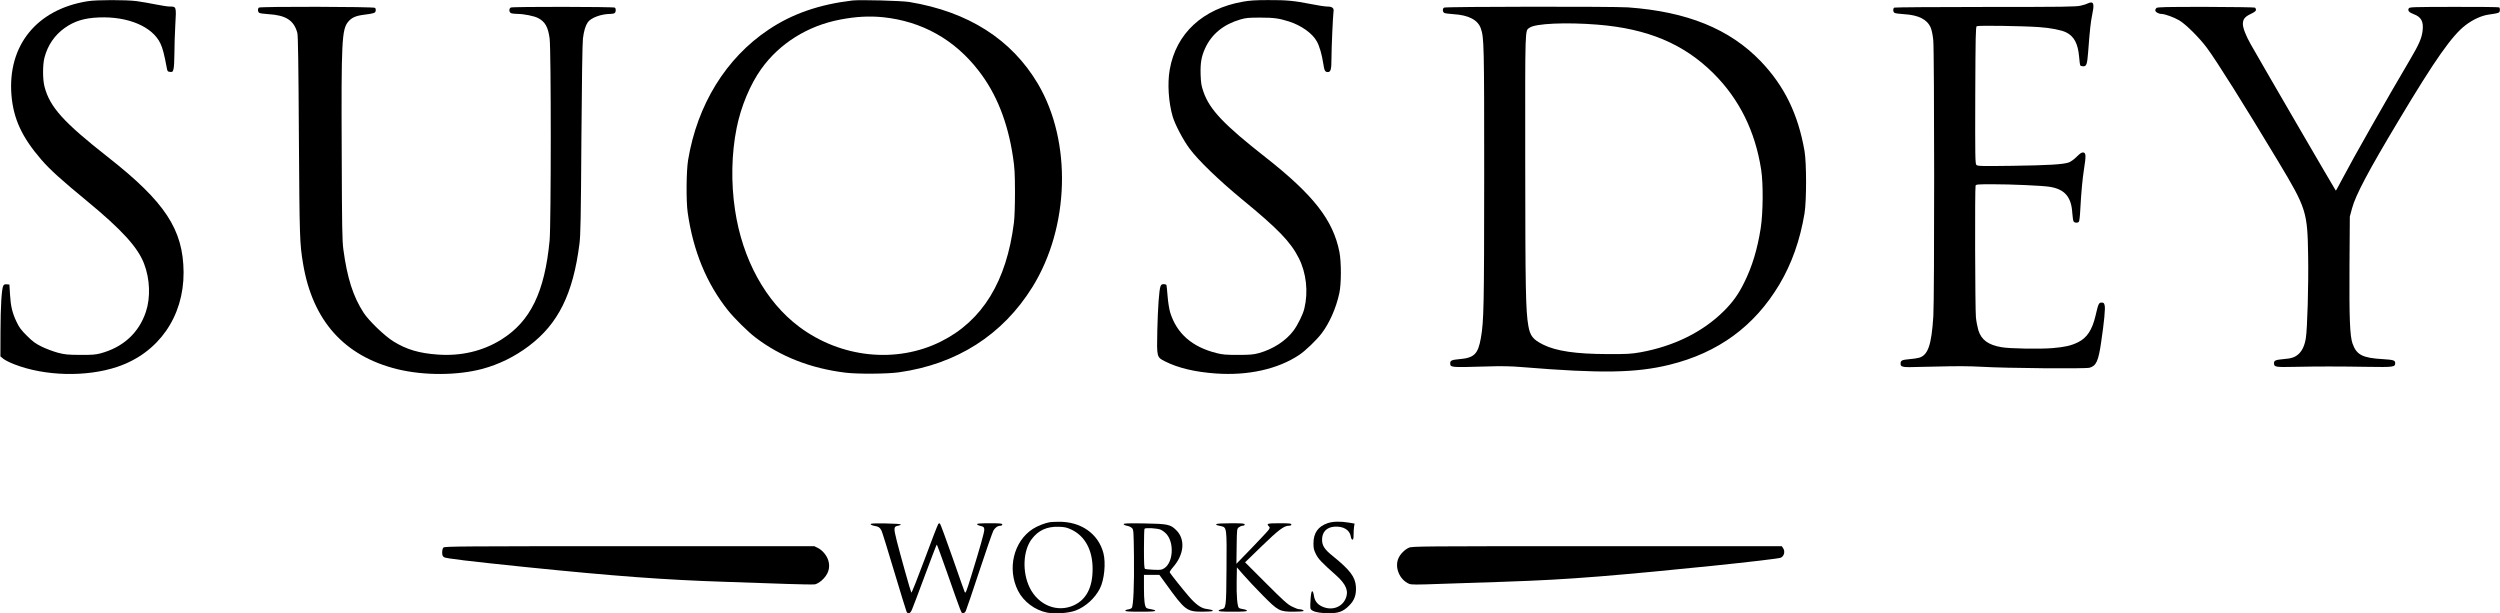
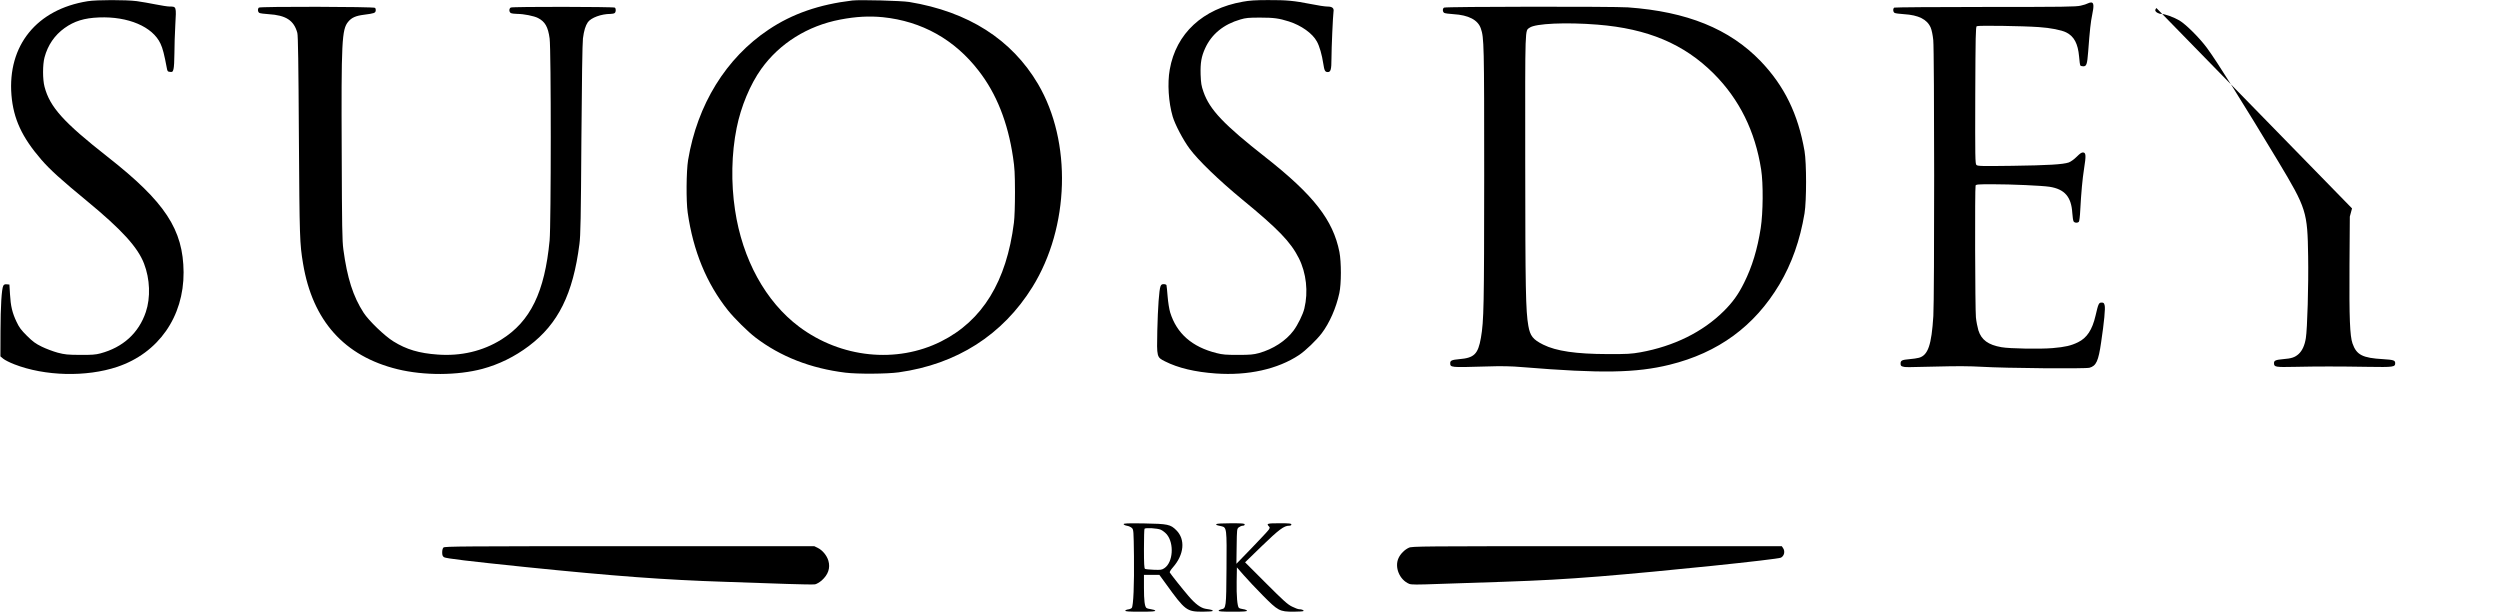
<svg xmlns="http://www.w3.org/2000/svg" version="1.0" width="3053pt" height="749pt" viewBox="0 0 3053 749" preserveAspectRatio="xMidYMid meet">
  <g transform="translate(0,749) scale(0.1,-0.1)" fill="#000000" stroke="none">
    <path d="M1070 7475 c-621 -99 -979 -540 -930 -1147 24 -289 128 -514 364 -787 106 -123 246 -249 557 -505 427 -352 621 -565 698 -765 73 -188 81 -416 22 -591 -87 -258 -279 -432 -556 -506 -56 -15 -104 -19 -245 -18 -155 1 -186 4 -275 27 -55 15 -143 48 -194 73 -78 38 -110 62 -182 133 -71 71 -94 101 -127 171 -52 109 -72 193 -80 338 l-7 117 -32 3 c-24 2 -34 -2 -43 -18 -20 -37 -33 -251 -34 -559 l-1 -303 35 -29 c19 -16 80 -47 135 -68 372 -145 878 -158 1257 -31 502 168 813 612 810 1155 -4 522 -225 858 -927 1409 -539 423 -706 608 -771 856 -24 89 -24 272 0 360 40 149 123 270 244 357 119 85 240 123 422 130 355 14 654 -113 750 -320 27 -56 47 -136 77 -297 7 -41 11 -45 40 -48 29 -3 33 0 42 35 6 21 11 107 11 192 0 84 5 242 11 349 13 223 13 222 -69 222 -25 0 -101 12 -171 26 -69 14 -173 32 -231 40 -134 17 -484 17 -600 -1z" />
    <path d="M10410 7484 c-405 -48 -735 -162 -1024 -356 -520 -347 -871 -916 -983 -1593 -22 -134 -25 -500 -5 -640 67 -470 230 -866 492 -1195 77 -96 245 -263 335 -331 305 -233 674 -378 1100 -430 148 -18 504 -16 650 4 709 99 1269 456 1633 1042 454 732 483 1774 69 2478 -322 546 -852 884 -1574 1003 -94 15 -602 29 -693 18z m371 -204 c476 -49 876 -272 1171 -655 217 -279 356 -630 419 -1055 20 -132 23 -195 24 -425 0 -164 -5 -311 -13 -375 -90 -717 -384 -1197 -890 -1450 -543 -272 -1222 -202 -1732 179 -410 307 -694 823 -784 1428 -50 331 -43 689 20 1000 52 261 165 532 301 722 224 312 566 526 964 602 193 37 353 45 520 29z" />
    <path d="M15177 7469 c-489 -86 -815 -388 -892 -828 -30 -168 -15 -402 36 -575 29 -98 128 -286 206 -391 105 -142 359 -387 638 -617 446 -366 596 -522 696 -720 92 -182 117 -412 68 -615 -17 -72 -80 -200 -132 -270 -93 -125 -250 -227 -423 -275 -67 -18 -106 -22 -254 -22 -148 0 -189 3 -263 22 -300 75 -487 239 -567 497 -12 41 -25 122 -31 195 -5 69 -12 131 -14 138 -2 6 -17 12 -33 12 -23 0 -32 -6 -40 -27 -17 -44 -32 -255 -39 -543 -7 -324 -7 -322 94 -373 160 -81 367 -130 620 -148 393 -28 756 52 1018 226 78 52 213 182 276 265 95 125 177 312 215 490 25 115 25 378 1 503 -77 389 -315 694 -897 1152 -515 404 -687 585 -763 803 -26 74 -31 105 -35 212 -4 142 9 219 56 322 79 172 225 291 429 350 67 20 101 23 243 23 168 0 229 -9 350 -47 151 -48 289 -146 342 -245 32 -57 62 -163 78 -270 13 -87 22 -103 56 -103 35 0 44 33 44 163 0 130 18 527 25 574 8 44 -15 63 -76 63 -27 0 -116 13 -197 30 -209 41 -299 50 -527 49 -149 0 -227 -5 -308 -20z" />
    <path d="M25495 7448 c-11 -7 -49 -19 -85 -27 -57 -14 -207 -16 -1165 -16 -605 0 -1106 -4 -1112 -8 -19 -12 -16 -55 5 -65 9 -5 60 -12 112 -15 180 -11 284 -63 328 -165 12 -28 25 -91 31 -151 14 -136 15 -3142 1 -3370 -22 -354 -65 -479 -175 -510 -22 -6 -74 -14 -115 -17 -93 -8 -110 -16 -110 -54 0 -24 5 -31 28 -37 33 -9 27 -9 432 1 219 6 390 5 525 -3 303 -18 1270 -26 1322 -12 82 23 109 81 142 311 37 248 53 416 43 451 -7 29 -13 34 -37 34 -34 0 -40 -13 -74 -159 -40 -173 -105 -273 -215 -326 -84 -41 -156 -58 -309 -71 -149 -13 -526 -7 -625 11 -162 28 -245 89 -282 206 -11 37 -25 109 -30 158 -10 98 -14 1584 -4 1610 5 14 33 16 203 16 237 0 611 -17 701 -31 184 -29 265 -123 277 -319 3 -47 10 -93 15 -102 10 -21 51 -24 66 -5 5 6 13 68 16 137 12 225 27 383 47 512 25 157 23 192 -10 196 -18 3 -38 -10 -80 -52 -32 -32 -73 -61 -97 -70 -70 -24 -250 -35 -690 -41 -380 -5 -424 -4 -438 11 -15 14 -16 93 -14 850 3 725 5 836 18 844 17 11 564 3 760 -11 138 -9 276 -36 333 -65 96 -48 143 -137 157 -295 4 -54 11 -103 15 -108 3 -6 20 -11 36 -11 40 0 48 25 60 180 20 265 30 358 49 450 23 109 20 150 -13 150 -12 0 -31 -6 -42 -12z" />
    <path d="M3161 7397 c-17 -17 -13 -55 7 -65 9 -5 60 -12 112 -15 212 -13 310 -76 351 -229 9 -31 14 -386 19 -1263 8 -1250 10 -1307 51 -1555 116 -697 504 -1130 1154 -1289 324 -79 731 -77 1035 4 204 55 395 149 569 280 358 270 539 635 617 1245 14 105 18 312 24 1275 5 711 12 1183 19 1236 12 95 31 156 60 198 40 55 164 101 276 101 22 0 46 5 53 12 16 16 15 55 0 65 -18 11 -1249 13 -1270 1 -24 -12 -23 -55 1 -68 11 -5 47 -10 81 -10 75 0 202 -25 250 -50 86 -44 123 -108 142 -250 19 -139 18 -2267 0 -2465 -60 -632 -234 -990 -590 -1212 -226 -141 -493 -204 -777 -183 -227 16 -382 62 -541 161 -106 65 -300 252 -363 349 -129 199 -201 424 -248 775 -14 102 -17 278 -20 1175 -6 1370 1 1510 79 1604 42 51 92 73 194 86 123 16 138 21 142 49 2 13 -1 28 -8 35 -15 15 -1404 18 -1419 3z" />
    <path d="M17635 7397 c-21 -11 -19 -54 3 -65 9 -5 60 -12 112 -15 185 -11 299 -71 334 -175 39 -113 41 -187 41 -1797 -1 -1597 -4 -1773 -40 -1980 -35 -200 -82 -246 -265 -261 -89 -8 -110 -17 -110 -48 0 -54 6 -54 415 -42 225 7 318 5 475 -8 954 -78 1380 -71 1790 30 593 146 1036 470 1341 982 150 253 251 537 306 867 25 155 25 613 0 760 -79 454 -247 796 -536 1098 -381 395 -898 605 -1621 657 -171 12 -2223 10 -2245 -3z m1875 -208 c611 -49 1054 -235 1417 -597 314 -314 507 -704 580 -1172 27 -172 24 -526 -5 -715 -40 -257 -105 -472 -203 -668 -70 -142 -140 -239 -249 -347 -257 -255 -609 -428 -1016 -502 -115 -20 -159 -23 -404 -22 -383 1 -625 36 -784 115 -126 63 -160 106 -182 230 -32 183 -37 445 -38 2009 -1 1693 -4 1589 54 1632 70 51 443 68 830 37z" />
-     <path d="M26334 7392 c-8 -7 -14 -20 -14 -27 0 -21 40 -45 75 -45 44 -1 152 -40 220 -80 79 -47 245 -212 336 -335 121 -163 451 -689 871 -1387 345 -575 357 -613 365 -1158 6 -350 -10 -889 -28 -999 -14 -89 -44 -154 -89 -195 -45 -40 -86 -54 -190 -62 -89 -8 -110 -17 -110 -48 0 -49 16 -51 254 -46 277 6 532 6 896 0 309 -5 330 -2 330 45 0 35 -21 41 -147 49 -252 14 -325 52 -374 191 -32 92 -41 304 -37 950 l4 600 27 100 c43 162 201 460 570 1075 448 749 653 1039 818 1164 88 67 193 115 276 127 135 20 138 21 141 53 2 16 -2 32 -8 36 -6 4 -255 7 -552 6 -504 -1 -542 -2 -552 -18 -16 -27 3 -50 60 -71 92 -34 122 -90 109 -201 -10 -90 -44 -169 -153 -353 -281 -476 -700 -1213 -824 -1451 -44 -84 -81 -152 -83 -150 -12 14 -911 1560 -1039 1787 -58 102 -96 199 -96 247 0 59 23 89 95 123 47 23 65 36 65 50 0 11 -6 23 -12 28 -7 4 -278 8 -602 9 -489 0 -591 -2 -602 -14z" />
-     <path d="M12820 1113 c-59 -10 -153 -47 -207 -82 -235 -152 -316 -488 -181 -755 67 -133 207 -238 355 -267 100 -19 263 -7 348 25 122 46 236 150 297 269 54 107 74 310 43 432 -62 238 -276 388 -550 383 -44 0 -91 -3 -105 -5z m263 -90 c168 -79 261 -252 260 -483 0 -223 -76 -370 -227 -441 -202 -94 -434 -2 -541 214 -93 190 -83 451 24 593 81 108 187 156 331 151 71 -2 97 -8 153 -34z" />
-     <path d="M16213 1101 c-117 -40 -173 -120 -173 -247 0 -59 5 -81 30 -131 30 -60 69 -101 250 -262 122 -110 154 -193 111 -286 -49 -105 -172 -145 -287 -91 -60 28 -91 71 -100 140 -4 27 -12 46 -19 46 -9 0 -15 -28 -20 -93 -4 -52 -5 -102 -3 -113 6 -36 73 -57 193 -62 143 -5 205 15 282 94 65 65 88 133 81 234 -9 116 -72 199 -280 368 -104 83 -133 128 -133 203 0 91 55 149 147 157 109 9 189 -37 203 -116 4 -26 12 -42 21 -42 11 0 14 15 14 63 0 34 3 78 6 97 l6 36 -71 12 c-100 17 -197 15 -258 -7z" />
-     <path d="M10632 1088 c3 -7 24 -16 47 -20 49 -8 66 -20 86 -58 8 -15 77 -238 154 -496 78 -258 145 -479 151 -491 16 -38 45 -28 66 20 11 24 82 213 159 420 77 207 142 377 145 377 3 0 59 -152 124 -337 185 -527 176 -503 197 -503 10 0 25 12 33 28 7 15 82 233 165 486 83 252 161 475 172 496 22 38 54 60 89 60 11 0 20 7 20 15 0 13 -24 15 -156 15 -118 0 -155 -3 -152 -12 3 -7 18 -15 35 -19 44 -9 53 -17 53 -49 0 -32 -51 -214 -158 -560 -62 -200 -71 -222 -81 -200 -6 14 -74 204 -150 424 -77 219 -145 404 -151 410 -8 8 -15 7 -23 -5 -7 -9 -82 -204 -167 -433 -85 -229 -157 -410 -161 -403 -10 17 -132 453 -177 629 -41 164 -40 179 17 188 17 3 32 10 31 15 0 6 -71 11 -186 13 -146 2 -185 0 -182 -10z" />
+     <path d="M26334 7392 c-8 -7 -14 -20 -14 -27 0 -21 40 -45 75 -45 44 -1 152 -40 220 -80 79 -47 245 -212 336 -335 121 -163 451 -689 871 -1387 345 -575 357 -613 365 -1158 6 -350 -10 -889 -28 -999 -14 -89 -44 -154 -89 -195 -45 -40 -86 -54 -190 -62 -89 -8 -110 -17 -110 -48 0 -49 16 -51 254 -46 277 6 532 6 896 0 309 -5 330 -2 330 45 0 35 -21 41 -147 49 -252 14 -325 52 -374 191 -32 92 -41 304 -37 950 l4 600 27 100 z" />
    <path d="M13722 1088 c3 -7 21 -16 42 -19 21 -3 47 -16 59 -27 20 -21 21 -31 25 -344 4 -347 -7 -608 -27 -632 -7 -8 -26 -16 -43 -18 -18 -2 -33 -9 -36 -15 -3 -10 38 -13 183 -13 145 0 186 3 183 13 -3 6 -26 14 -51 17 -26 3 -52 11 -58 17 -20 20 -29 89 -29 246 l0 157 94 0 94 0 78 -107 c237 -329 256 -343 451 -343 74 0 123 4 123 10 0 10 -14 14 -85 25 -62 10 -128 59 -213 159 -78 91 -212 260 -226 284 -5 7 10 32 39 65 136 155 153 340 40 452 -71 71 -103 78 -394 83 -208 3 -252 1 -249 -10z m454 -67 c22 -10 55 -36 73 -57 92 -112 76 -342 -29 -412 -32 -22 -44 -23 -130 -20 -52 2 -101 7 -107 11 -10 6 -13 67 -13 246 0 131 3 241 7 244 15 15 158 6 199 -12z" />
    <path d="M14855 1090 c-7 -11 -2 -13 60 -26 66 -15 67 -23 63 -519 -3 -474 -5 -485 -62 -495 -16 -3 -31 -11 -34 -17 -3 -10 36 -13 173 -13 137 0 176 3 173 13 -3 6 -23 15 -47 18 -23 3 -46 10 -52 16 -19 19 -30 147 -27 321 l3 173 85 -97 c47 -54 150 -163 230 -244 188 -190 206 -200 377 -200 68 0 123 4 123 9 0 11 -25 21 -54 21 -13 0 -52 14 -87 32 -54 26 -103 70 -319 286 l-255 255 205 199 c207 200 271 248 332 248 18 0 28 5 28 15 0 13 -23 15 -145 15 -148 0 -162 -4 -130 -37 14 -14 14 -18 -2 -43 -10 -15 -103 -114 -206 -221 l-188 -194 3 213 c3 211 3 214 27 233 13 10 34 19 47 19 15 0 24 6 24 15 0 13 -25 15 -169 15 -103 0 -172 -4 -176 -10z" />
    <path d="M5416 804 c-10 -9 -16 -33 -16 -59 0 -35 5 -48 23 -60 24 -15 298 -48 997 -120 1088 -111 1696 -156 2430 -180 250 -8 593 -20 762 -26 169 -6 323 -8 341 -5 20 4 55 25 81 47 80 71 108 153 82 242 -19 64 -72 128 -129 156 l-43 21 -2256 0 c-2038 0 -2258 -2 -2272 -16z" />
    <path d="M17205 801 c-51 -23 -102 -74 -126 -126 -52 -112 12 -266 130 -315 27 -11 88 -11 364 -1 183 6 535 18 782 26 465 16 740 31 1170 65 762 61 2183 208 2224 230 41 22 53 78 25 118 l-15 22 -2257 0 c-2164 0 -2259 -1 -2297 -19z" />
  </g>
</svg>